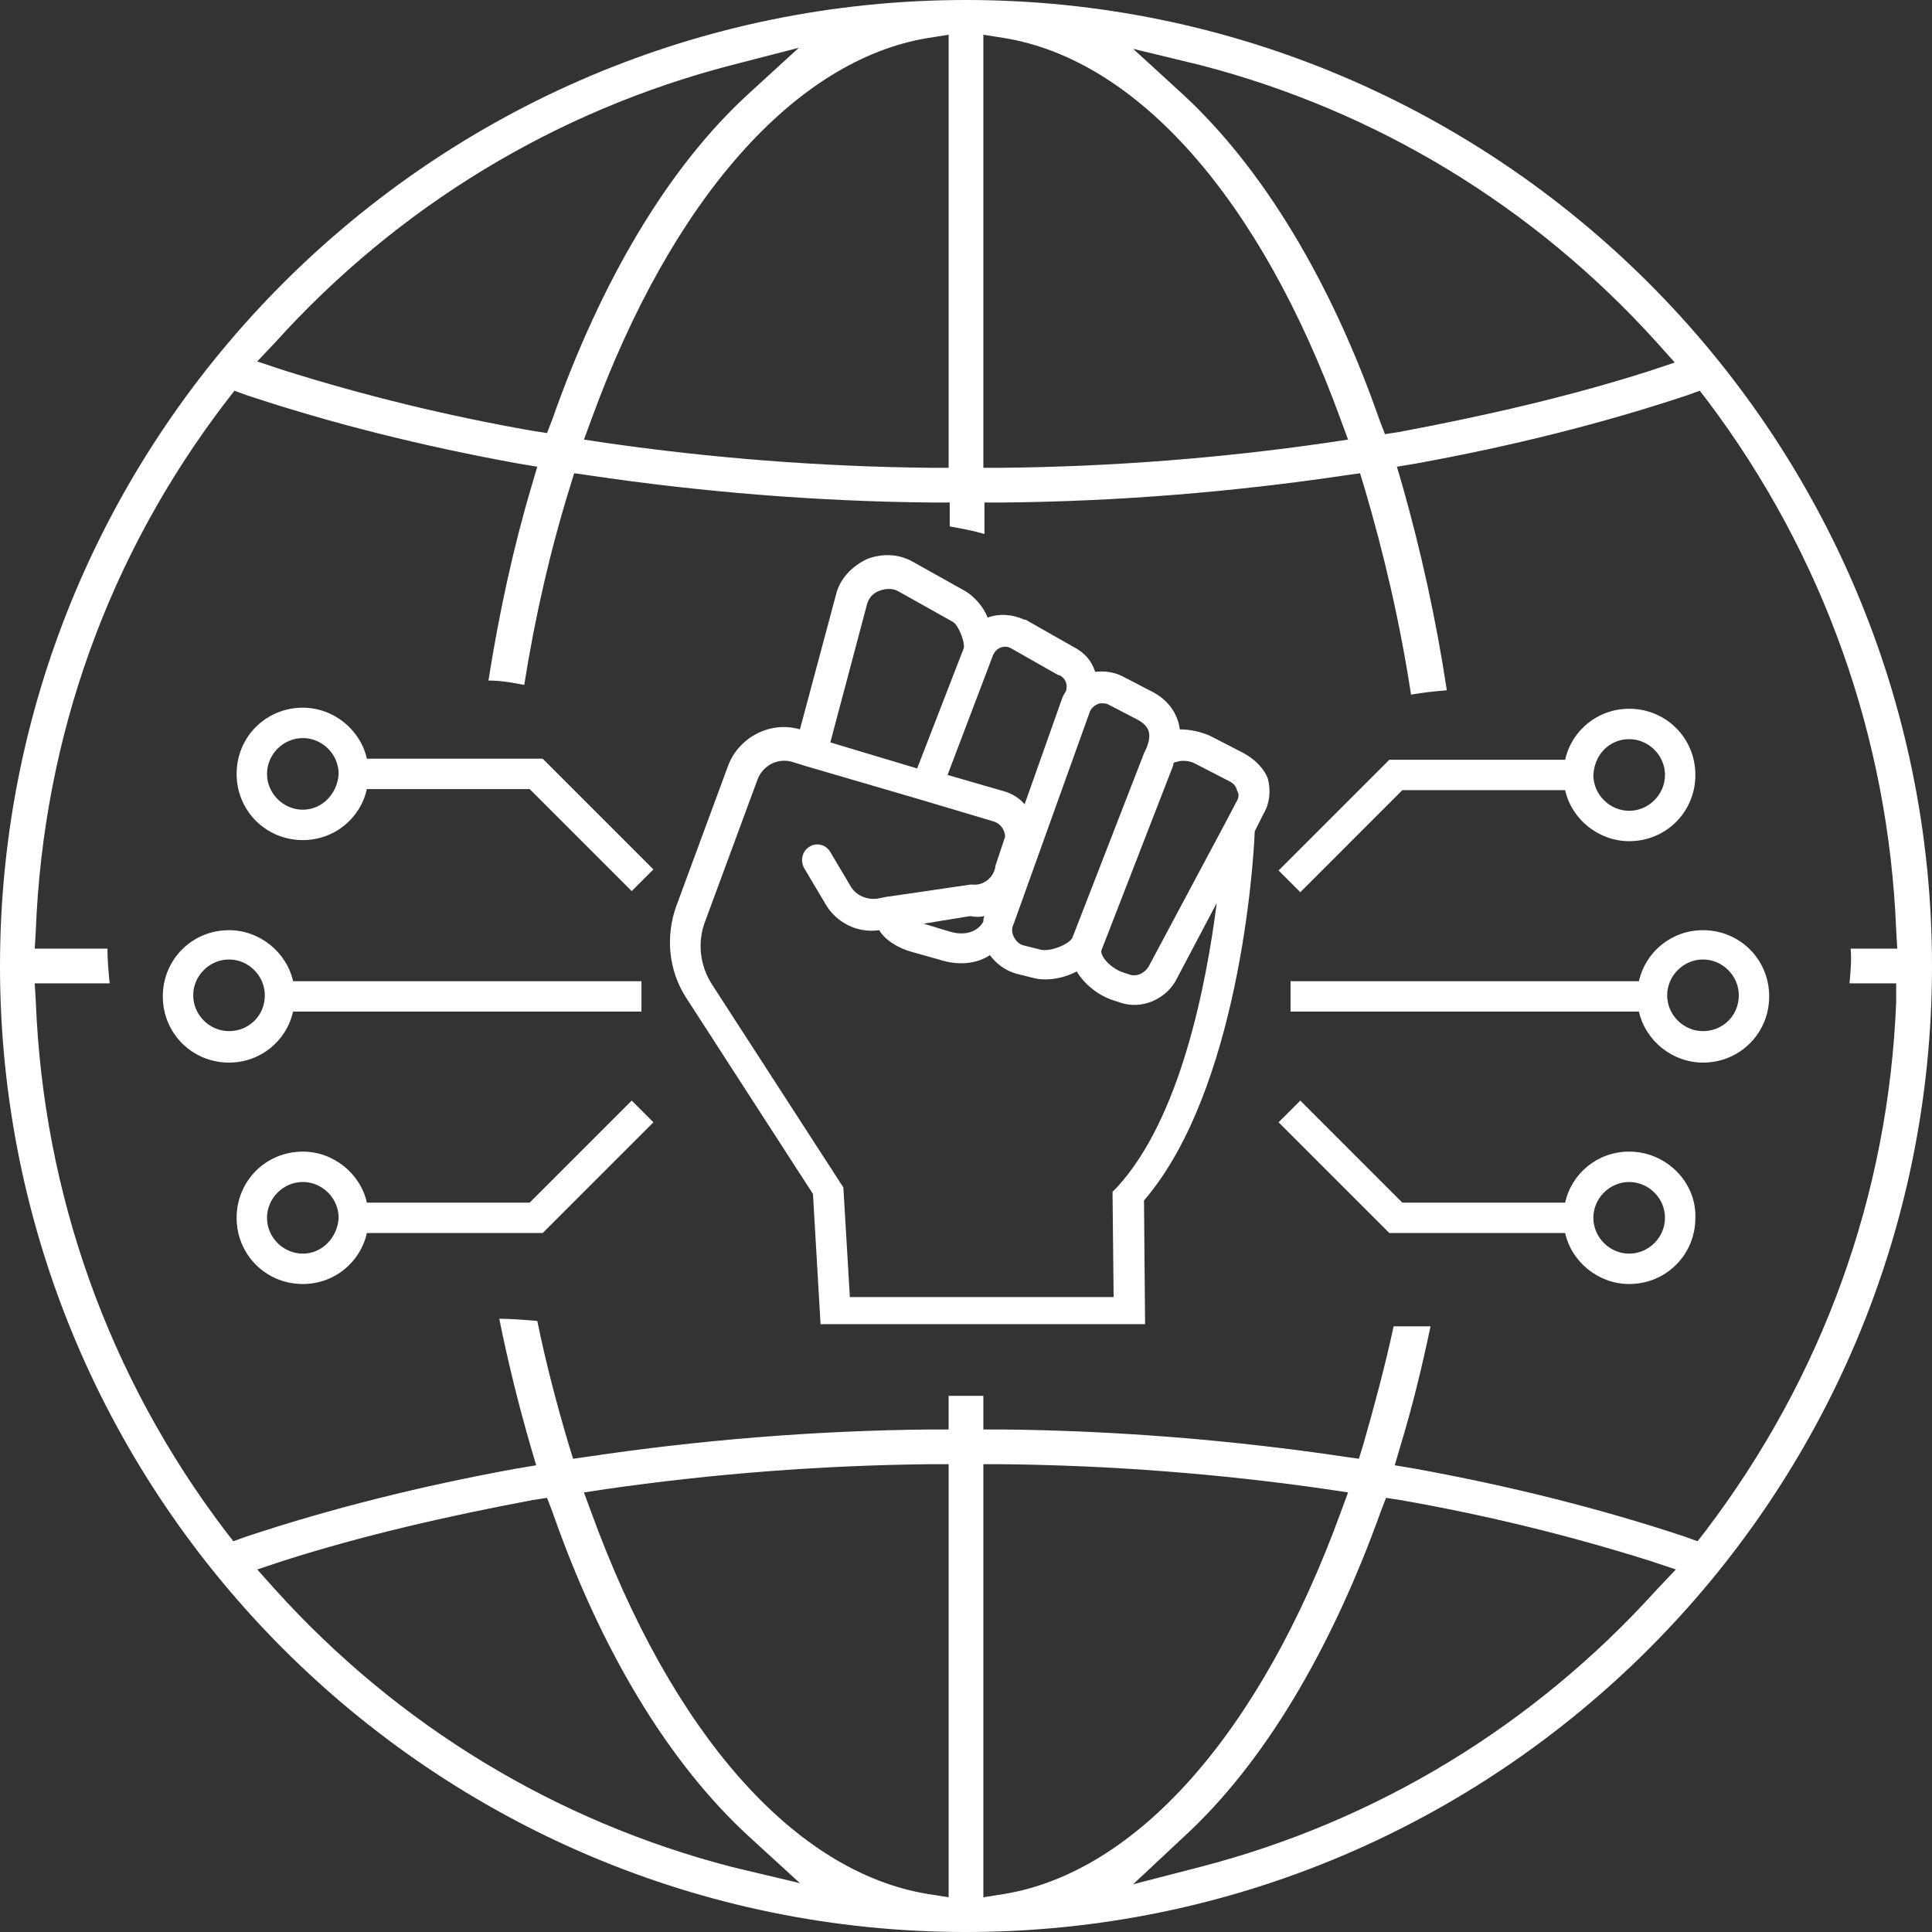
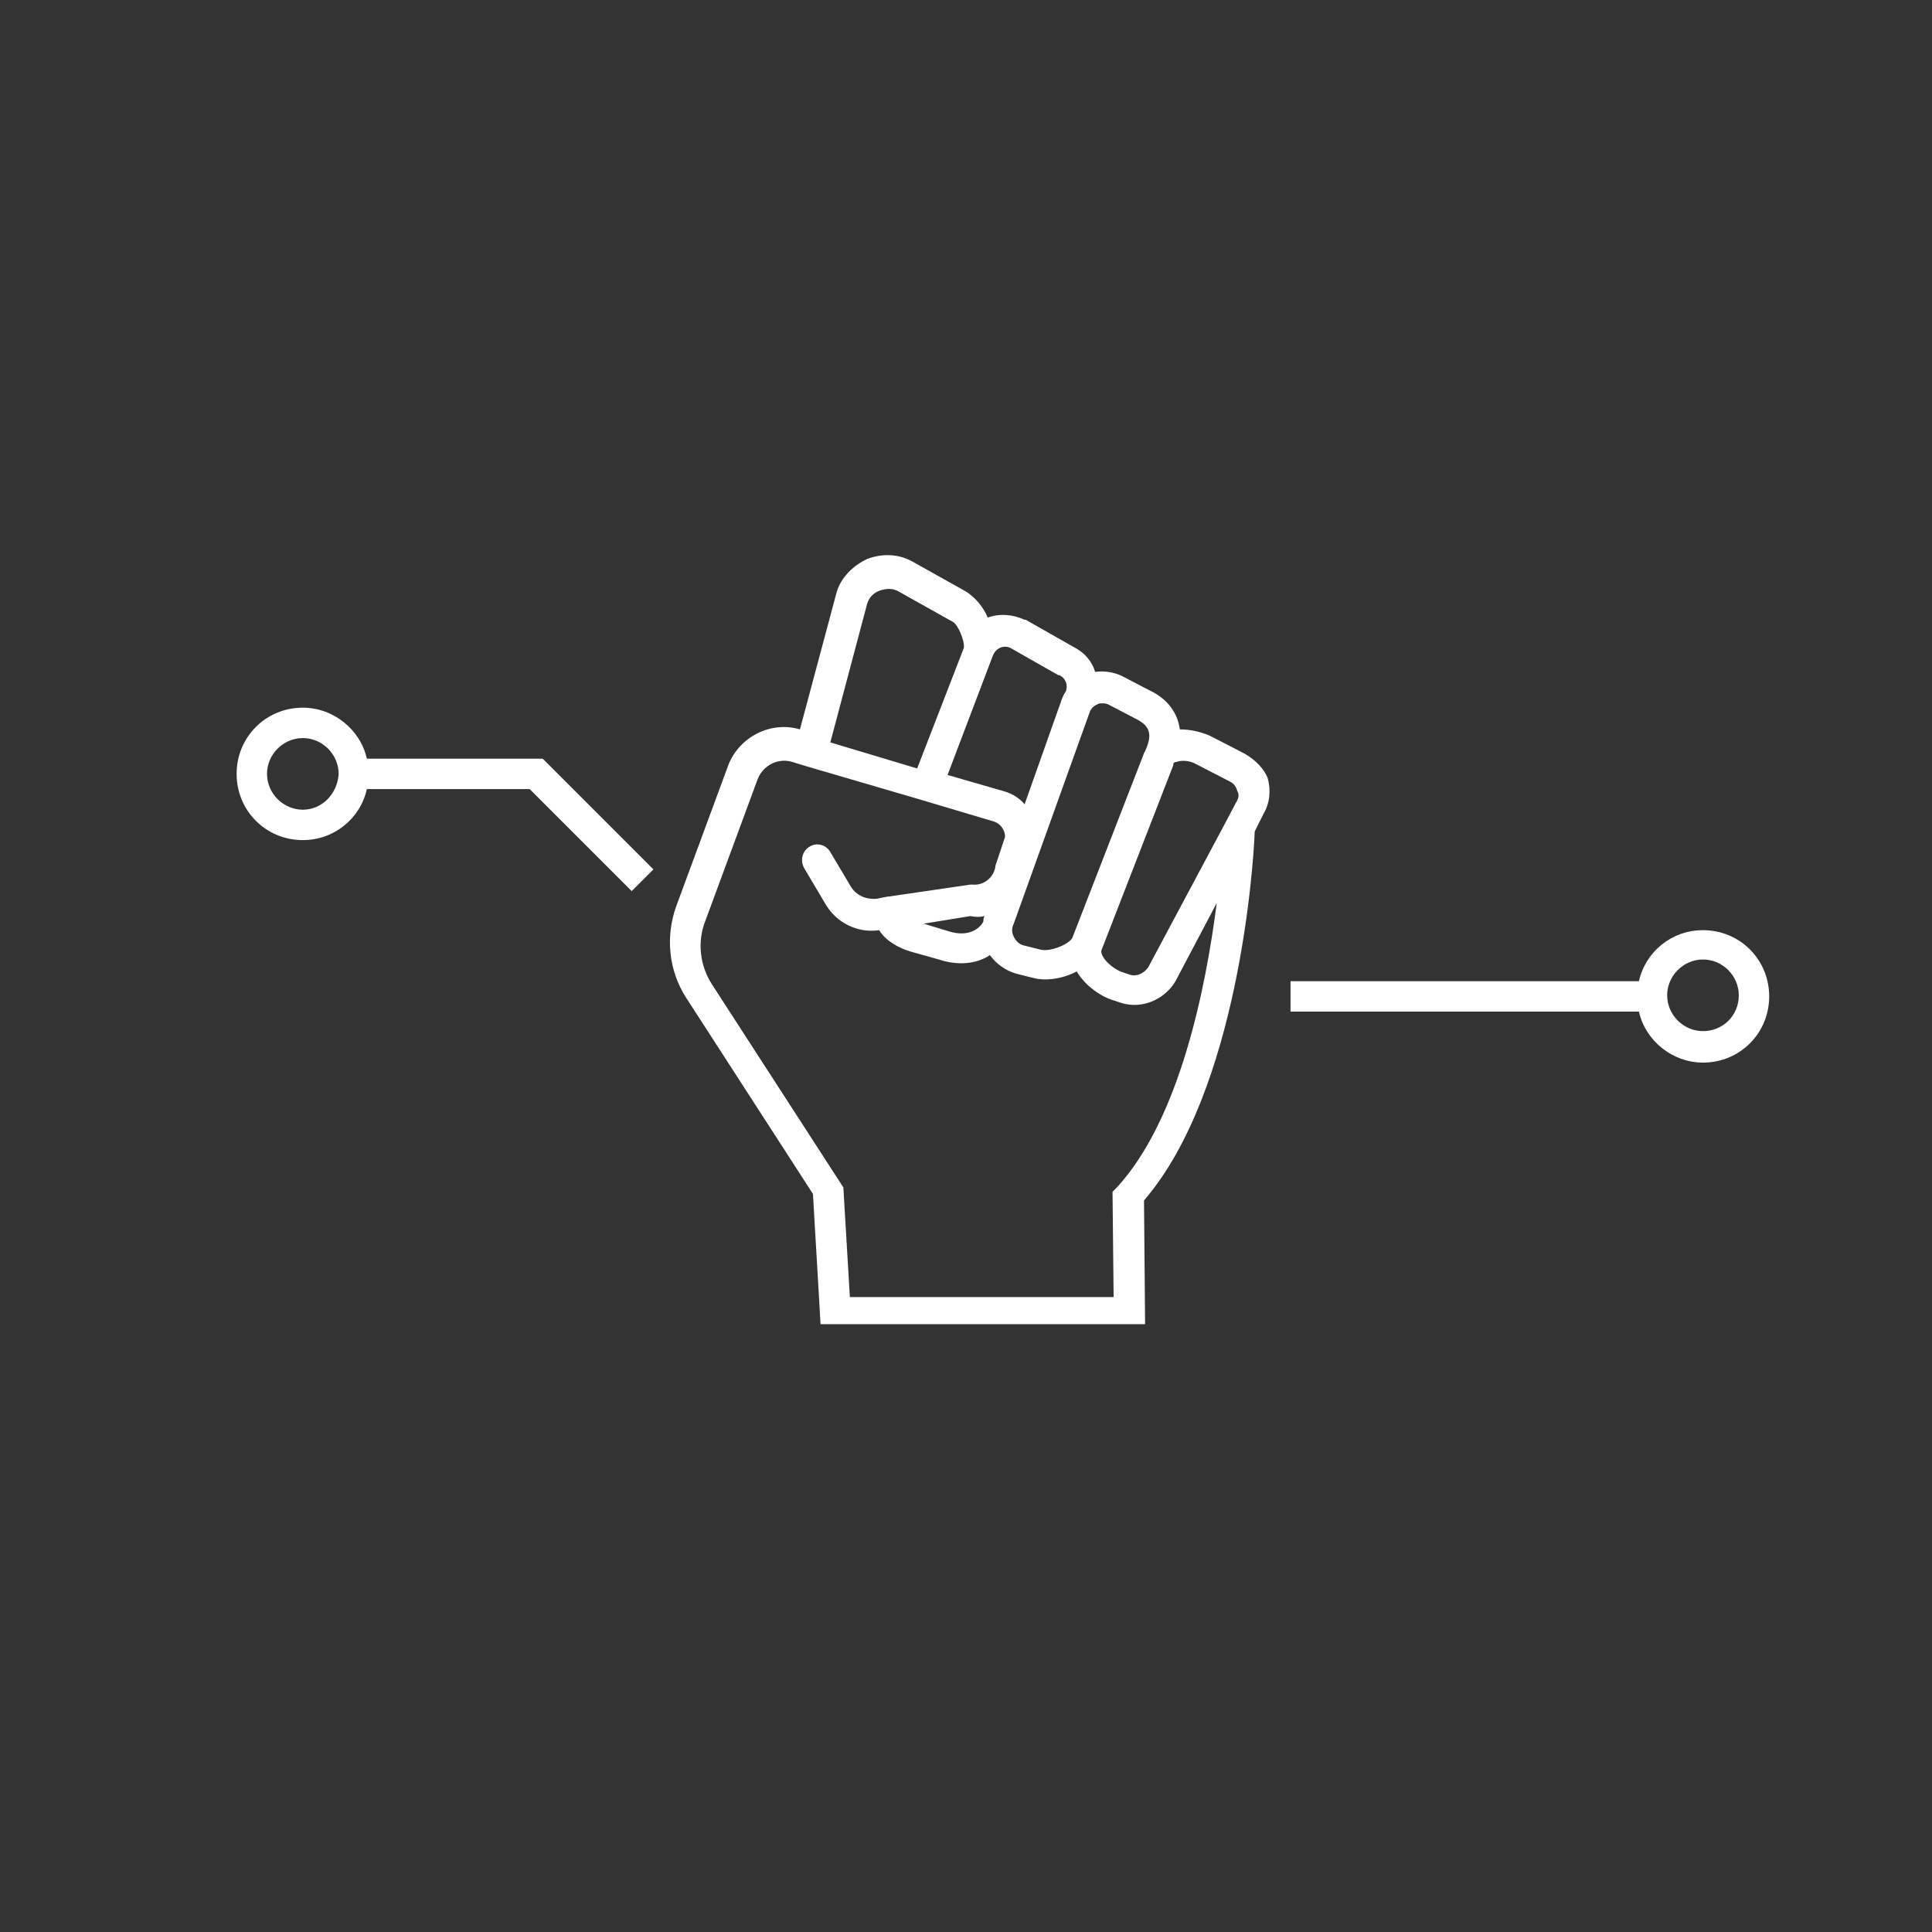
<svg xmlns="http://www.w3.org/2000/svg" version="1.1" id="Layer_1" x="0px" y="0px" viewBox="0 0 178 178" style="enable-background:new 0 0 178 178;" xml:space="preserve">
  <rect x="0" y="0" width="178" height="178" fill="#333333" stroke="none" />
  <style type="text/css">
	.st0{fill:#FFFFFF;}
</style>
  <g>
    <path class="st0" d="M114.6,69.4l-3.1-1.6c-0.9-0.4-1.9-0.6-2.8-0.6c-0.2-1.5-1.1-2.8-2.8-3.6l-2.5-1.3c-0.8-0.4-1.7-0.5-2.5-0.4   c-0.3-1-1-1.8-2-2.3l-4.4-2.5l-0.1,0c-1.1-0.5-2.3-0.6-3.4-0.2c-0.4-1-1.2-1.9-2-2.4l-5-2.8l0,0c-1.3-0.7-2.8-0.7-4.1-0.2   c-1.3,0.6-2.4,1.7-2.8,3l-3.4,12.7c-2.7-0.8-5.6,0.7-6.6,3.3l-4.8,13c-1,2.8-0.7,5.9,0.9,8.4l11.7,18.1l0.7,12h29.9l-0.1-11.4   c8.7-10.1,10.1-31,10.2-34l0.8-1.6c0.6-1,0.7-2.2,0.4-3.3C116.5,70.9,115.7,70,114.6,69.4z M100.4,65.6c0.1-0.3,0.4-0.6,0.7-0.7   c0.1-0.1,0.3-0.1,0.4-0.1c0.2,0,0.4,0,0.6,0.1l2.5,1.3c1.2,0.6,1.7,1.3,0.9,3c0,0.1-0.1,0.1-0.1,0.2c0,0,0,0,0,0l0,0c0,0,0,0,0,0   l-6.6,17c-0.3,0.6-2,1.3-2.9,1.1l-1.6-0.4c-0.4-0.1-0.7-0.4-0.9-0.8c-0.2-0.4-0.2-0.8,0-1.2L100.4,65.6z M91.4,60.6   C91.4,60.6,91.4,60.6,91.4,60.6L91.4,60.6c0.2-0.6,0.5-0.8,0.7-0.9c0.2-0.1,0.6-0.2,1,0l4.4,2.5l0.1,0c0.6,0.3,0.8,0.9,0.6,1.5   c0,0,0,0,0,0c-0.2,0.3-0.3,0.5-0.4,0.8l-3.4,9.6c-0.5-0.6-1.2-1-1.9-1.2l-5.2-1.5L91.4,60.6z M79.9,55.6c0.2-0.6,0.6-1,1.2-1.2   c0.6-0.2,1.2-0.2,1.7,0.1l5,2.8l0,0c0.5,0.3,1.1,1.8,1,2.4l-4.3,11.1l-8-2.4L79.9,55.6z M102.9,109.4l-0.4,0.4l0.1,9.7H78.3   l-0.6-10.1L65.6,90.7c-1.1-1.7-1.4-3.9-0.6-5.9l4.8-13c0.5-1.3,1.9-2,3.2-1.6l1.3,0.4c0,0,0,0,0,0l10.6,3.1c0,0,0,0,0,0l6.7,2   c0.6,0.2,1,0.8,1,1.4l-0.9,2.7l0,0.1c-0.2,1-1.1,1.7-2.1,1.6l-0.2,0l-7.5,1.1c0,0,0,0-0.1,0l-1,0.2c-1,0.1-1.9-0.3-2.4-1.1   l-1.9-3.2c-0.4-0.7-1.3-0.9-1.9-0.5c-0.7,0.4-0.9,1.3-0.5,2l1.9,3.2C77,85,79,86,81,85.7c0.6,1,1.9,1.7,3,2l2.5,0.7   c1.8,0.6,3.5,0.4,4.7-0.4c0.6,0.8,1.4,1.4,2.4,1.7l1.6,0.4c1.1,0.3,2.7,0.1,4-0.6c0.7,1.2,2.1,2.3,3.5,2.7l0.6,0.2   c1.9,0.6,4-0.3,5-2l3.8-7.2C111.1,91,108.7,103.1,102.9,109.4z M90.7,84.4c-0.1,0.2-0.1,0.4-0.1,0.5c-0.3,0.6-1.3,1.5-3.2,0.9   l-2.3-0.7l4.3-0.7C89.9,84.5,90.3,84.5,90.7,84.4z M113.9,73.9l-1,1.9c0,0,0,0,0,0l-7.1,13.3c-0.4,0.6-1.1,0.9-1.7,0.7l-0.6-0.2   c-0.7-0.2-1.6-0.9-1.9-1.5c-0.1-0.2-0.2-0.4-0.1-0.6c0,0,0,0,0,0l0,0c0,0,0,0,0,0l6.6-17c0,0,0,0,0-0.1c0-0.1,0.1-0.2,0.3-0.2   c0.5-0.2,1.3-0.1,1.8,0.2l3.1,1.6c0.4,0.2,0.6,0.5,0.7,0.9C114.2,73.2,114.1,73.6,113.9,73.9z" />
-     <path class="st0" d="M129.2,72.8h15c0.6,2.7,3.1,4.7,5.9,4.7c3.4,0,6.1-2.7,6.1-6.1c0-3.4-2.7-6.1-6.1-6.1c-2.9,0-5.3,2-5.9,4.7   H128l-10.2,10.2l2,2L129.2,72.8z M150.1,68.1c1.8,0,3.3,1.5,3.3,3.3c0,1.8-1.5,3.3-3.3,3.3c-1.8,0-3.3-1.5-3.3-3.3   C146.9,69.5,148.3,68.1,150.1,68.1z" />
-     <path class="st0" d="M150.1,106.1c-2.9,0-5.3,2-5.9,4.7h-15l-9.4-9.4l-2,2l10.2,10.2h16.2c0.6,2.7,3.1,4.7,5.9,4.7   c3.4,0,6.1-2.7,6.1-6.1C156.3,108.9,153.5,106.1,150.1,106.1z M150.1,115.5c-1.8,0-3.3-1.5-3.3-3.3c0-1.8,1.5-3.3,3.3-3.3   c1.8,0,3.3,1.5,3.3,3.3C153.4,114,151.9,115.5,150.1,115.5z" />
    <path class="st0" d="M156.9,85.7c-2.9,0-5.3,2-5.9,4.7h-32.1v2.8H151c0.6,2.7,3.1,4.7,5.9,4.7c3.4,0,6.1-2.7,6.1-6.1   C163,88.4,160.3,85.7,156.9,85.7z M156.9,95c-1.8,0-3.3-1.5-3.3-3.3c0-1.8,1.5-3.3,3.3-3.3c1.8,0,3.3,1.5,3.3,3.3   C160.2,93.6,158.7,95,156.9,95z" />
    <path class="st0" d="M33.8,69.9c-0.6-2.7-3.1-4.7-5.9-4.7c-3.4,0-6.1,2.7-6.1,6.1c0,3.4,2.7,6.1,6.1,6.1c2.9,0,5.3-2,5.9-4.7h15   l9.4,9.4l2-2L50,69.9H33.8z M27.9,74.6c-1.8,0-3.3-1.5-3.3-3.3c0-1.8,1.5-3.3,3.3-3.3c1.8,0,3.3,1.5,3.3,3.3   C31.1,73.1,29.7,74.6,27.9,74.6z" />
-     <path class="st0" d="M48.8,110.8h-15c-0.6-2.7-3.1-4.7-5.9-4.7c-3.4,0-6.1,2.7-6.1,6.1c0,3.4,2.7,6.1,6.1,6.1c2.9,0,5.3-2,5.9-4.7   H50l10.2-10.2l-2-2L48.8,110.8z M27.9,115.5c-1.8,0-3.3-1.5-3.3-3.3c0-1.8,1.5-3.3,3.3-3.3c1.8,0,3.3,1.5,3.3,3.3   C31.1,114,29.7,115.5,27.9,115.5z" />
-     <path class="st0" d="M27,93.2h32.1v-2.8H27c-0.6-2.7-3.1-4.7-5.9-4.7c-3.4,0-6.1,2.7-6.1,6.1c0,3.4,2.7,6.1,6.1,6.1   C24,97.9,26.4,95.9,27,93.2z M21.1,95c-1.8,0-3.3-1.5-3.3-3.3c0-1.8,1.5-3.3,3.3-3.3c1.8,0,3.3,1.5,3.3,3.3   C24.4,93.6,22.9,95,21.1,95z" />
-     <path class="st0" d="M89,0C39.9,0,0,39.9,0,89c0,49.1,39.9,89,89,89c49.1,0,89-39.9,89-89C178,39.9,138.1,0,89,0z M110.6,6   c16.2,4.2,30.7,13,42,25.5l1.7,1.9l-2.4,0.8c-7.2,2.3-15,4.1-23,5.6l-1.3,0.2l-0.5-1.3c-4.5-12.9-10.8-23.2-18-29.9l-4.7-4.3   L110.6,6z M90.6,3.2l1.9,0.3c12.3,2,23.6,14.8,31,35.1l0.7,1.9l-2,0.3c-9.7,1.4-19.7,2.2-30,2.3l-1.6,0V3.2z M87.4,3.2v39.9l-1.6,0   c-10.2-0.1-20.3-0.9-30-2.3l-2-0.3l0.7-1.9c7.4-20.3,18.8-33.1,31-35.1L87.4,3.2z M25.4,31.5C36.7,19,51.2,10.2,67.4,6l6.2-1.6   l-4.7,4.3c-7.3,6.7-13.5,17.1-18,29.9l-0.5,1.3l-1.3-0.2c-8-1.4-15.7-3.3-23-5.6l-2.4-0.8L25.4,31.5z M67.4,172   c-16.2-4.2-30.7-13-42-25.5l-1.7-1.9l2.4-0.8c7.2-2.3,15-4.1,23-5.6l1.3-0.2l0.5,1.3c4.5,12.9,10.8,23.2,18.1,29.9l4.7,4.3   L67.4,172z M87.4,174.8l-1.9-0.3c-12.3-2-23.6-14.8-31-35.1l-0.7-1.9l2-0.3c9.7-1.4,19.8-2.2,30-2.3l1.6,0V174.8z M90.6,174.8   v-39.9l1.6,0c10.2,0.1,20.3,0.9,30,2.3l2,0.3l-0.7,1.9c-7.4,20.3-18.8,33.1-31,35.1L90.6,174.8z M152.6,146.5   c-11.3,12.5-25.8,21.3-42,25.5l-6.2,1.6l4.7-4.4c7.3-6.7,13.5-17.1,18.1-29.9l0.5-1.3l1.3,0.2c8,1.4,15.7,3.3,23,5.6l2.4,0.8   L152.6,146.5z M174.7,92.3c-0.7,17.8-6.8,34.6-17.6,48.8l-0.7,0.9l-1.1-0.4c-7.8-2.6-16.2-4.7-25-6.3l-1.8-0.3l0.5-1.7   c1.1-3.6,2-7.3,2.8-11.1h-3.4c-0.8,3.7-1.8,7.4-2.8,10.9l-0.4,1.3l-1.4-0.2c-10.1-1.5-20.8-2.4-31.6-2.5l-1.6,0v-3.1h-3.2v3.1   l-1.6,0c-10.9,0.1-21.5,1-31.6,2.5l-1.4,0.2l-0.4-1.3c-1.1-3.7-2.1-7.5-2.9-11.4c-1.2-0.1-2.4-0.2-3.5-0.2c0.8,4,1.8,8,2.9,11.8   l0.5,1.7l-1.8,0.3c-8.8,1.6-17.2,3.7-25,6.3l-1.1,0.4l-0.7-0.9C10,126.9,4,110,3.3,92.3l-0.1-1.7h6.9c-0.1-1.1-0.2-2.1-0.2-3.2H3.2   l0.1-1.7C4,67.9,10,51.1,20.9,36.9l0.7-0.9l1.1,0.4c7.8,2.6,16.2,4.7,25,6.3l1.8,0.3l-0.5,1.7c-1.7,5.7-3,11.7-4,18   c1.2,0,2.2,0.2,3.3,0.4c1-6.3,2.4-12.4,4.2-18.2l0.4-1.3l1.4,0.2c10.1,1.5,20.8,2.4,31.6,2.5l1.6,0v2.2c1.1,0.2,2.2,0.4,3.2,0.7   v-2.9l1.6,0c10.9-0.1,21.5-1,31.6-2.5l1.4-0.2l0.4,1.3c1.8,6.1,3.3,12.5,4.3,19.1c1.1-0.2,2.1-0.3,3.3-0.4   c-1-6.6-2.4-12.9-4.1-18.9l-0.5-1.7l1.8-0.3c8.8-1.6,17.2-3.7,25-6.3l1.1-0.4l0.7,0.9C168,51.1,174,68,174.7,85.7l0.1,1.7h-4.3   c0.1,1,0,2.1-0.1,3.2h4.3L174.7,92.3z" />
  </g>
</svg>